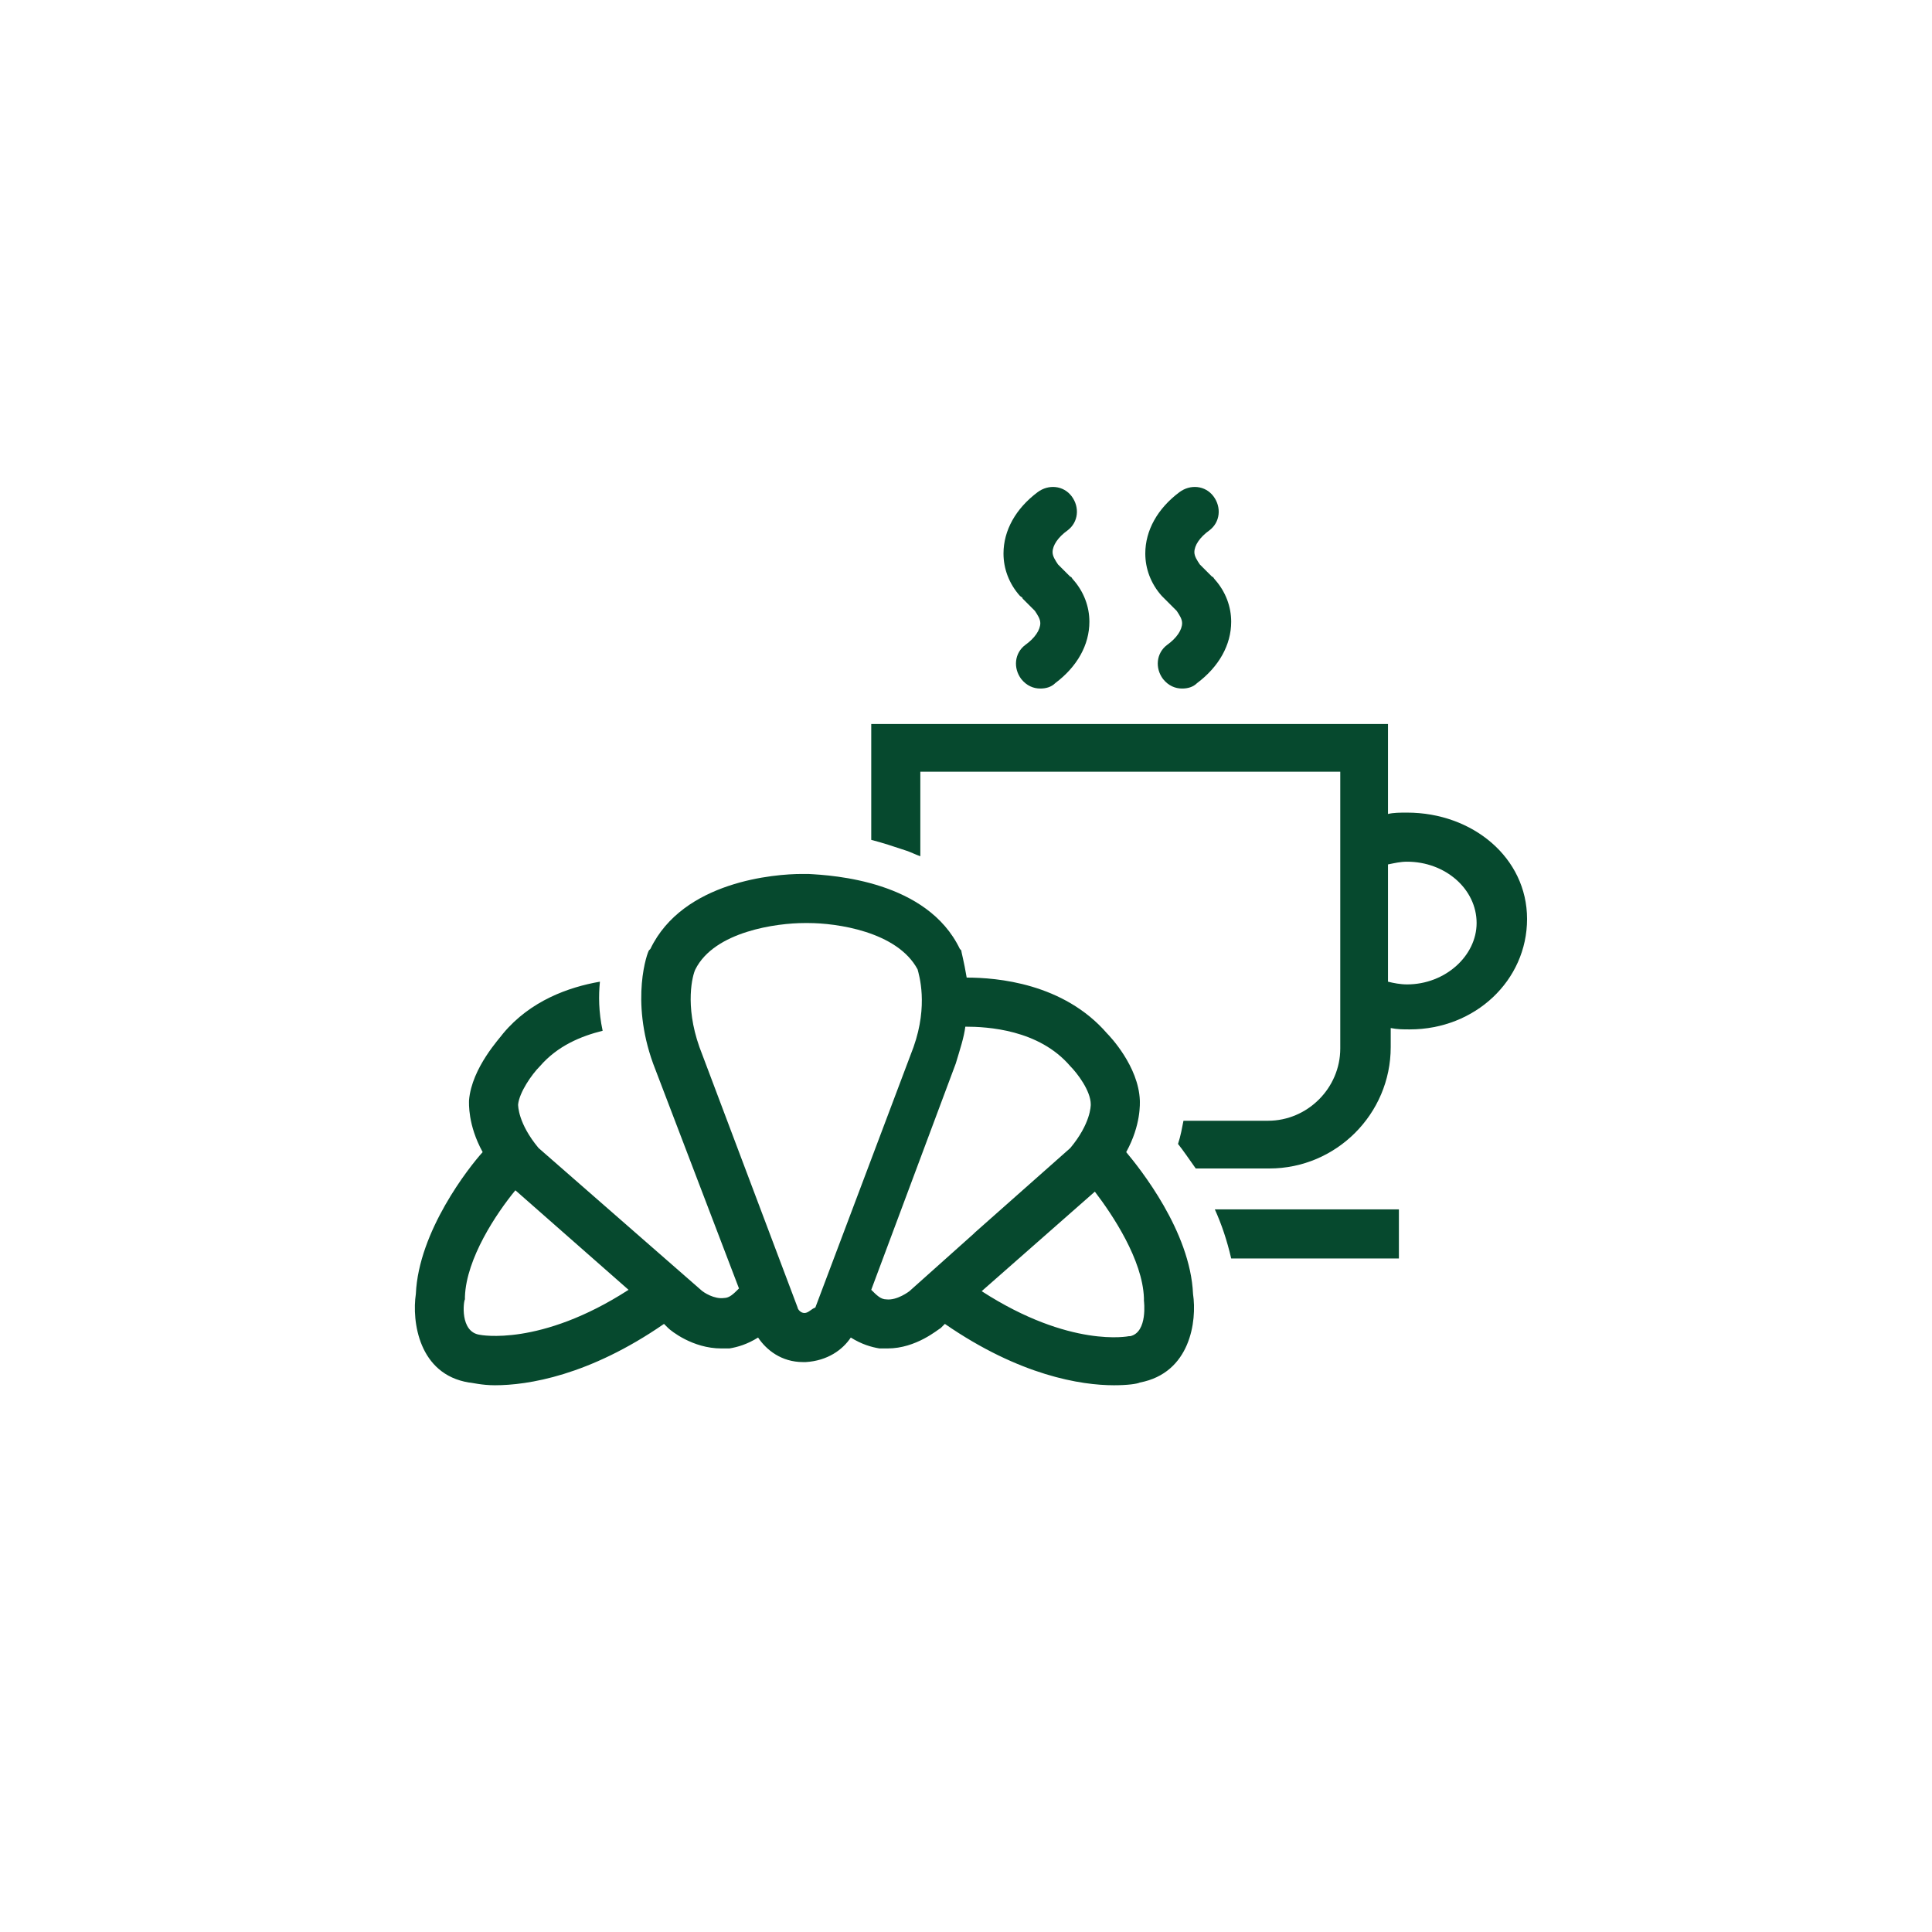
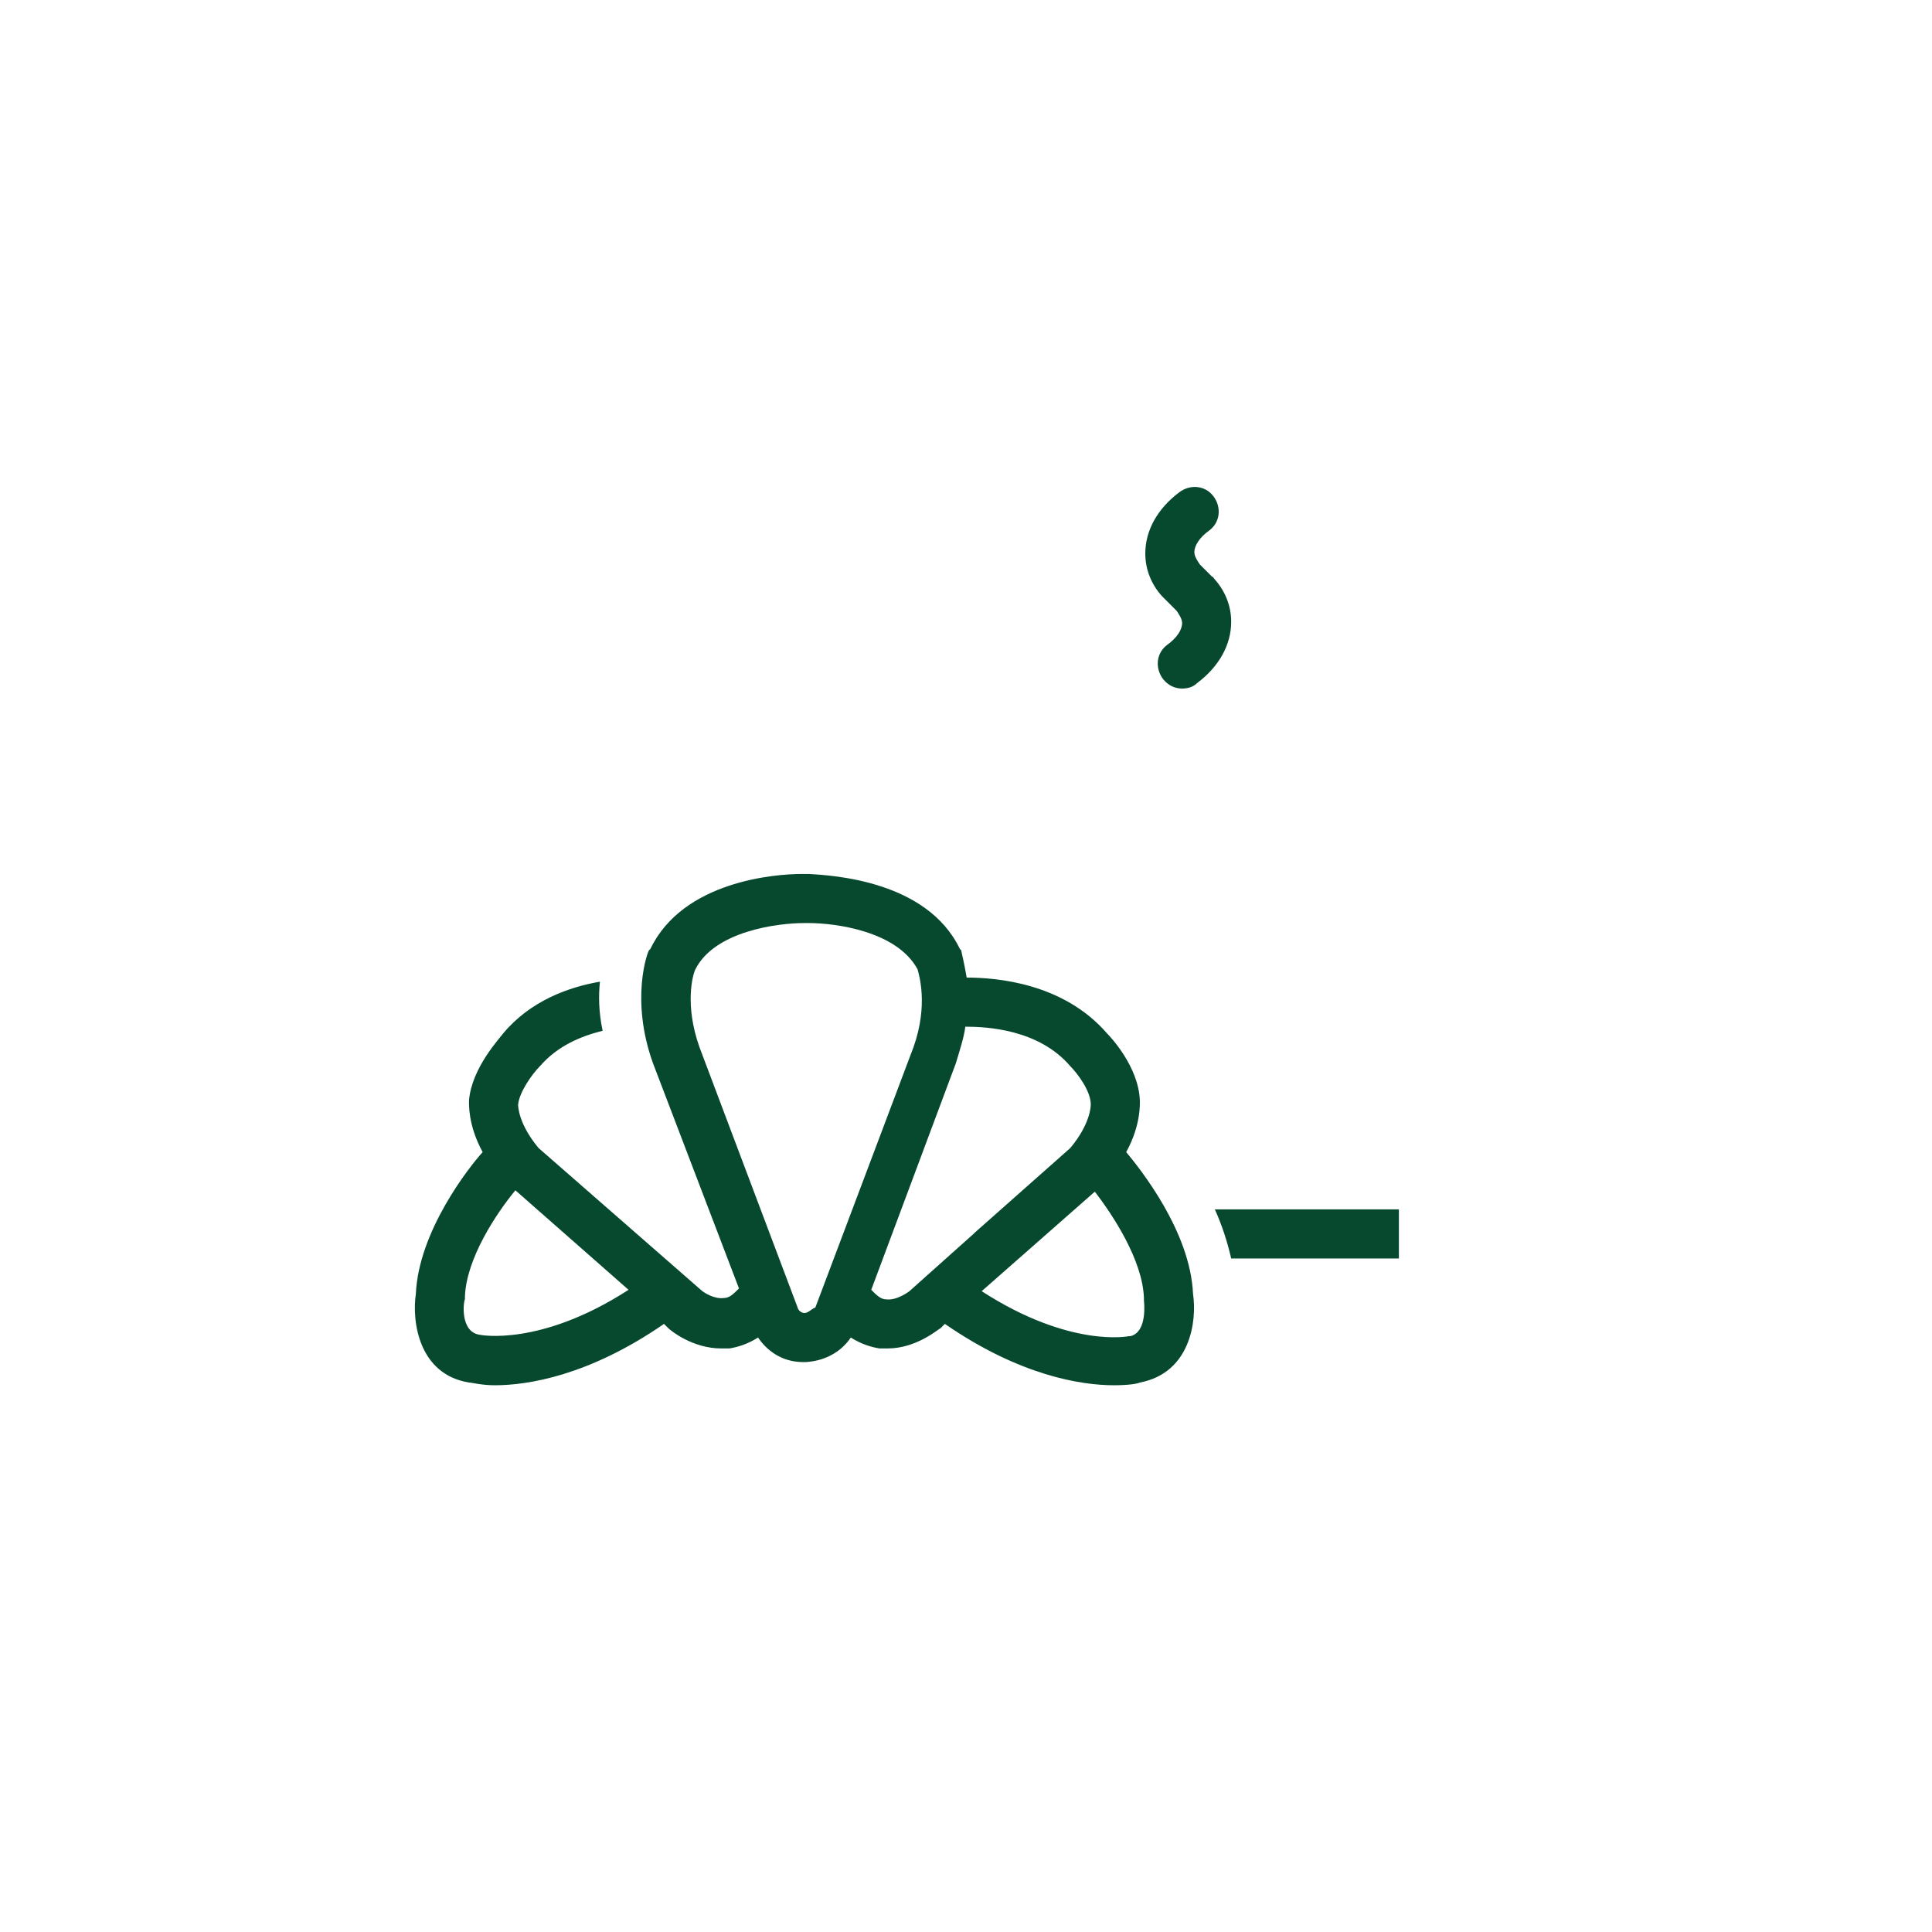
<svg xmlns="http://www.w3.org/2000/svg" version="1.1" id="Vrstva_1" x="0px" y="0px" viewBox="0 0 141.7 141.7" style="enable-background:new 0 0 141.7 141.7;" xml:space="preserve">
  <style type="text/css">
	.st0{fill:#06492E;}
</style>
  <g>
    <path class="st0" d="M90.3,92.3h12.3v-3.6H89.1C89.6,89.8,90,91,90.3,92.3z" />
-     <path class="st0" d="M75,43.9c0.3,0.3,0.6,0.6,0.9,0.9c0.2,0.3,0.4,0.6,0.4,0.9c0,0.5-0.4,1.1-1.1,1.6c-0.8,0.6-0.9,1.7-0.3,2.5   c0.4,0.5,0.9,0.7,1.4,0.7c0.4,0,0.8-0.1,1.1-0.4c1.6-1.2,2.5-2.8,2.5-4.5c0-1.1-0.4-2.2-1.2-3.1c-0.1-0.1-0.1-0.2-0.2-0.2   c-0.3-0.3-0.6-0.6-0.9-0.9c-0.2-0.3-0.4-0.6-0.4-0.9c0-0.5,0.4-1.1,1.1-1.6c0.8-0.6,0.9-1.7,0.3-2.5s-1.7-0.9-2.5-0.3   c-1.6,1.2-2.5,2.8-2.5,4.5c0,1.1,0.4,2.2,1.2,3.1C74.9,43.8,75,43.8,75,43.9z" />
    <path class="st0" d="M85.4,43.9c0.3,0.3,0.6,0.6,0.9,0.9c0.2,0.3,0.4,0.6,0.4,0.9c0,0.5-0.4,1.1-1.1,1.6c-0.8,0.6-0.9,1.7-0.3,2.5   c0.4,0.5,0.9,0.7,1.4,0.7c0.4,0,0.8-0.1,1.1-0.4c1.6-1.2,2.5-2.8,2.5-4.5c0-1.1-0.4-2.2-1.2-3.1c-0.1-0.1-0.1-0.2-0.2-0.2   c-0.3-0.3-0.6-0.6-0.9-0.9c-0.2-0.3-0.4-0.6-0.4-0.9c0-0.5,0.4-1.1,1.1-1.6c0.8-0.6,0.9-1.7,0.3-2.5s-1.7-0.9-2.5-0.3   c-1.6,1.2-2.5,2.8-2.5,4.5c0,1.1,0.4,2.2,1.2,3.1C85.3,43.8,85.3,43.8,85.4,43.9z" />
    <path class="st0" d="M82.6,84.5c1.1-2,1-3.6,1-3.8c-0.1-2.5-2.2-4.7-2.4-4.9c-3.2-3.7-8.1-4.1-10.3-4.1c-0.2-1.2-0.4-1.9-0.4-2   l-0.1-0.1c-2.4-5-9.3-5.4-11.1-5.5l0,0c0,0-0.1,0-0.3,0c-0.1,0-0.2,0-0.2,0l0,0c-1.9,0-8.7,0.5-11.1,5.5l-0.1,0.1   c-0.1,0.1-1.4,3.6,0.3,8.3l6.3,16.5c-0.4,0.4-0.7,0.7-1.1,0.7c-0.7,0.1-1.5-0.4-1.7-0.6L39.5,84.2C38,82.4,38,81.1,38,81   c0.1-0.9,1-2.2,1.6-2.8c1.3-1.5,3-2.2,4.6-2.6C43.9,74.2,43.9,73,44,72c-2.3,0.4-5.1,1.4-7.1,3.8c-0.2,0.3-2.3,2.5-2.5,4.9   c0,0.2-0.1,1.8,1,3.8c-1,1.1-4.7,5.8-4.9,10.4c-0.3,2,0.2,5.9,3.9,6.5c0.2,0,0.9,0.2,1.9,0.2c2.4,0,6.9-0.7,12.4-4.5l0.3,0.3   c0.2,0.2,1.8,1.5,3.9,1.5c0.2,0,0.4,0,0.6,0c0.6-0.1,1.3-0.3,2.1-0.8c0.6,0.9,1.7,1.8,3.3,1.8l0,0c0,0,0,0,0.1,0c0,0,0,0,0.1,0l0,0   c1.6-0.1,2.7-0.9,3.3-1.8c0.8,0.5,1.5,0.7,2.1,0.8c0.2,0,0.4,0,0.6,0c2.1,0,3.7-1.4,3.9-1.5l0.3-0.3c5.5,3.8,10,4.5,12.4,4.5   c1,0,1.7-0.1,1.9-0.2c3.7-0.7,4.2-4.5,3.9-6.5C87.3,90.3,83.6,85.7,82.6,84.5z M35.2,97.9L35.2,97.9c-1.5-0.2-1.2-2.5-1.1-2.6v-0.2   c0.1-2.8,2.3-6.1,3.7-7.8l8.3,7.3C39.6,98.8,35.2,97.9,35.2,97.9z M78.5,78.2C79,78.7,80,80,80,81c0,0.1,0,1.4-1.5,3.2l-7,6.2l0,0   l-0.1,0.1l-4.7,4.2c0,0-0.9,0.7-1.7,0.6c-0.4,0-0.7-0.3-1.1-0.7L70.1,78c0.3-1,0.6-1.9,0.7-2.7C72.4,75.3,76.2,75.5,78.5,78.2z    M59,96.3c-0.3,0-0.5-0.3-0.5-0.4l-7.2-19.1c-1.1-3.1-0.5-5.3-0.3-5.7c1.4-2.8,6-3.4,8-3.4l0,0c0.1,0,0.1,0,0.2,0c0,0,0,0,0.1,0   l0,0c2,0,6.5,0.6,8,3.4c0.1,0.4,0.8,2.6-0.3,5.7l-7.2,19.1C59.5,96,59.3,96.3,59,96.3z M80.3,87.4c1.3,1.7,3.5,5,3.6,7.8v0.2   c0,0,0.3,2.3-1,2.6h-0.1c0,0-4.3,0.9-10.8-3.3L80.3,87.4z" />
-     <path class="st0" d="M103.2,59.6c-0.5,0-1,0-1.4,0.1v-6.6H63.9v8.5c0.8,0.2,1.7,0.5,2.6,0.8c0.3,0.1,0.7,0.3,1,0.4v-6.2h0.1l0,0   h30.6l0,0h0.1v20.3c0,2.9-2.4,5.3-5.3,5.3h-6.2c-0.1,0.5-0.2,1.1-0.4,1.7c0.4,0.5,0.8,1.1,1.3,1.8h5.4c4.9,0,8.9-4,8.9-8.9v-1.4   c0.5,0.1,0.9,0.1,1.4,0.1c4.8,0,8.6-3.6,8.6-8.1S108,59.6,103.2,59.6z M103.2,72.2c-0.5,0-1-0.1-1.4-0.2v-8.6   c0.5-0.1,0.9-0.2,1.4-0.2c2.8,0,5.1,2,5.1,4.5C108.3,70.1,106,72.2,103.2,72.2z" />
  </g>
</svg>